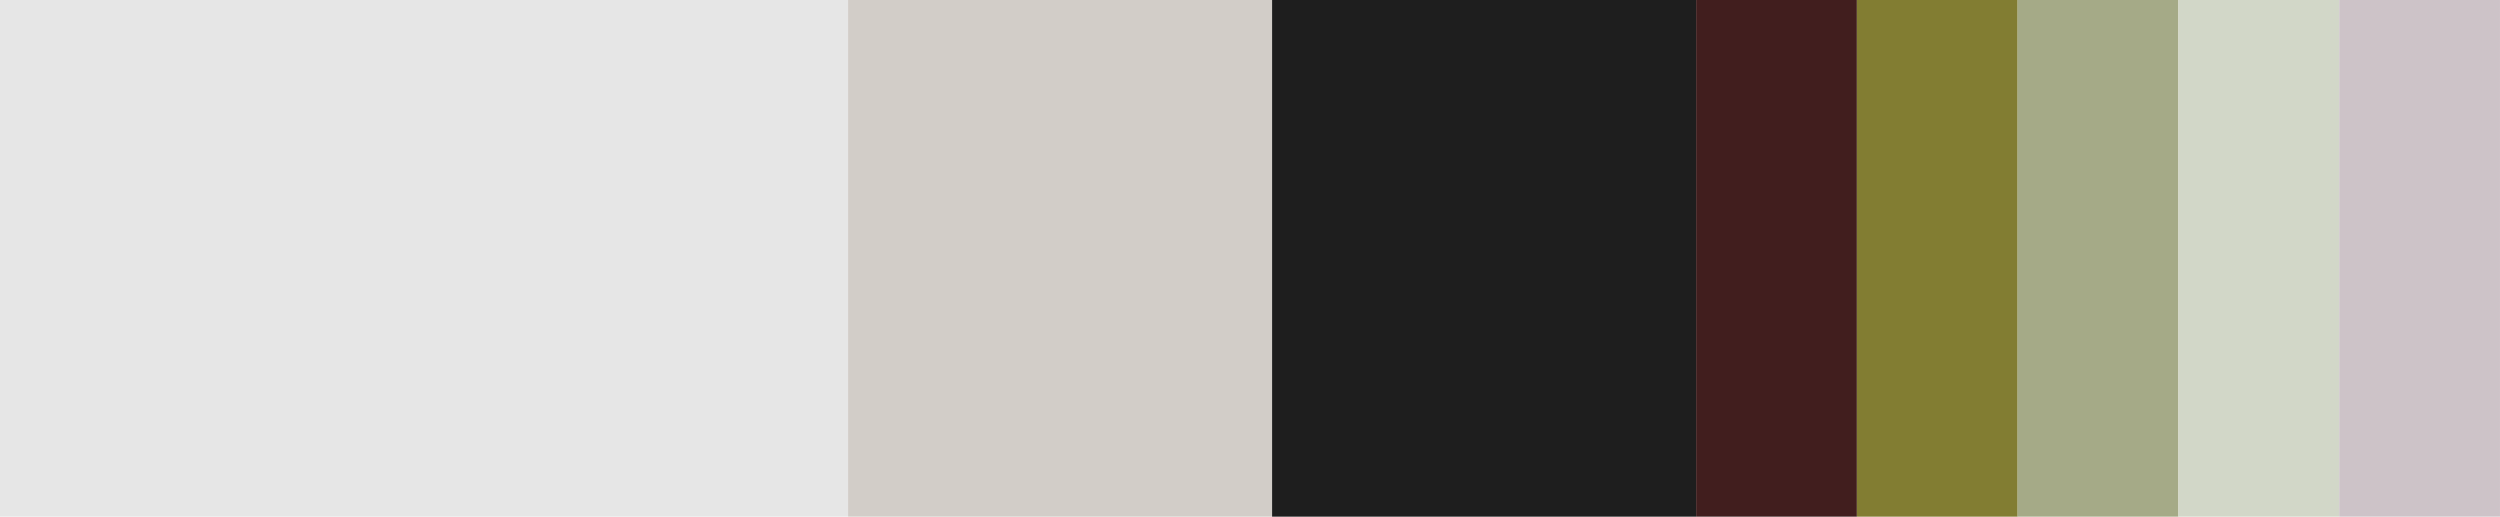
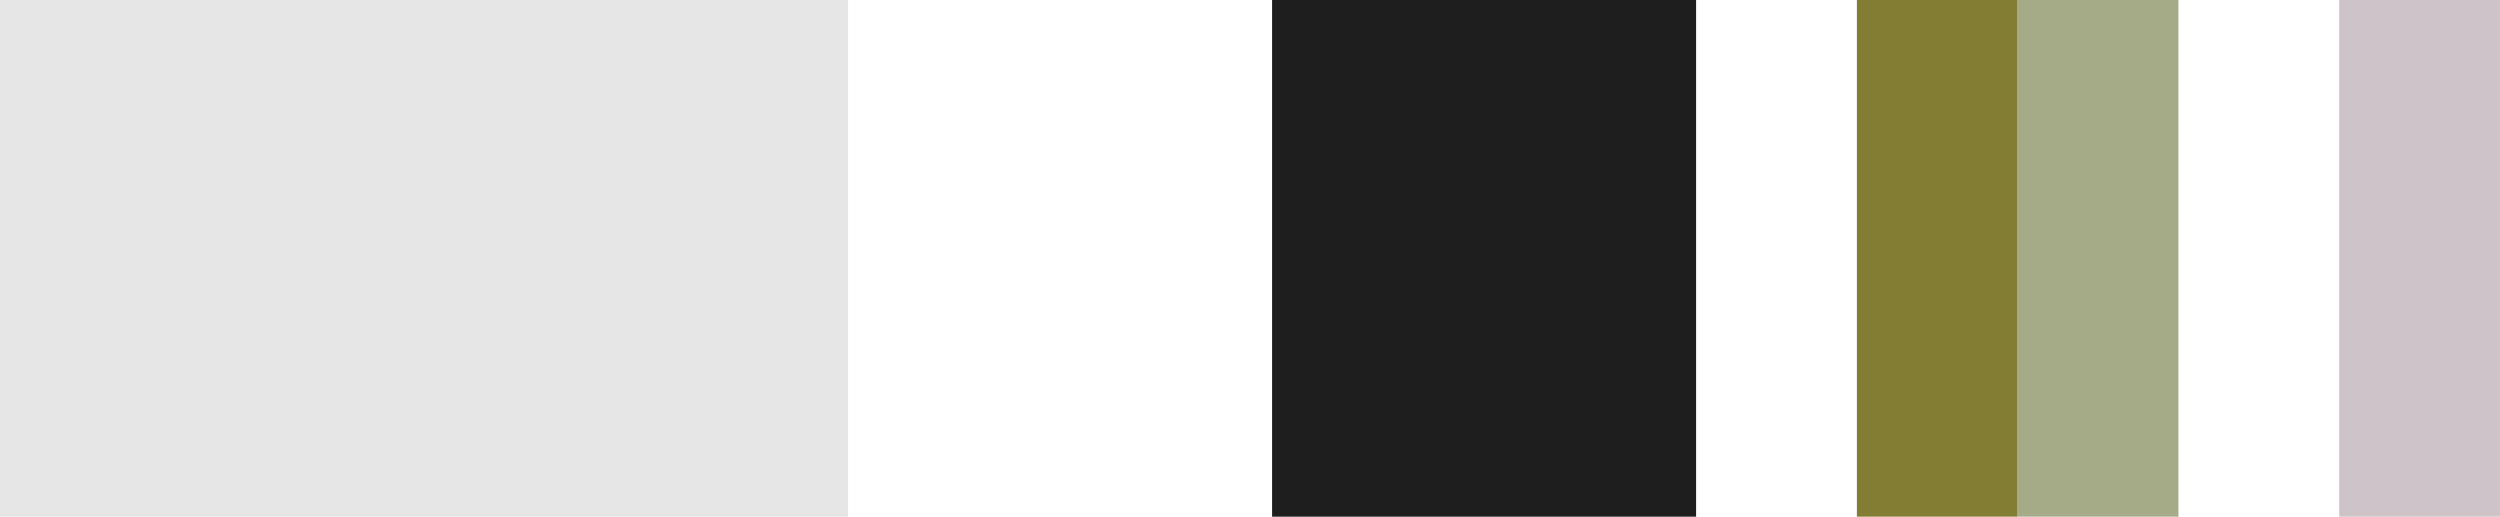
<svg xmlns="http://www.w3.org/2000/svg" id="Lager_1" data-name="Lager 1" viewBox="0 0 1500 310">
  <defs>
    <style>.cls-1{fill:#e6e6e6;}.cls-2{fill:#d2cdc8;}.cls-3{fill:#1e1e1e;}.cls-4{fill:#411e1e;}.cls-5{fill:#827d32;}.cls-6{fill:#a5aa87;}.cls-7{fill:#d2d7c8;}.cls-8{fill:#cdc3c8;}</style>
  </defs>
  <rect class="cls-1" width="508.84" height="310" />
-   <rect class="cls-2" x="508.84" width="254.41" height="310" />
  <rect class="cls-3" x="763.25" width="254.41" height="310" />
-   <rect class="cls-4" x="1017.66" width="96.47" height="310" />
  <rect class="cls-5" x="1114.13" width="96.47" height="310" />
  <rect class="cls-6" x="1210.59" width="96.47" height="310" />
-   <rect class="cls-7" x="1307.06" width="96.47" height="310" />
  <rect class="cls-8" x="1403.52" width="96.47" height="310" />
</svg>